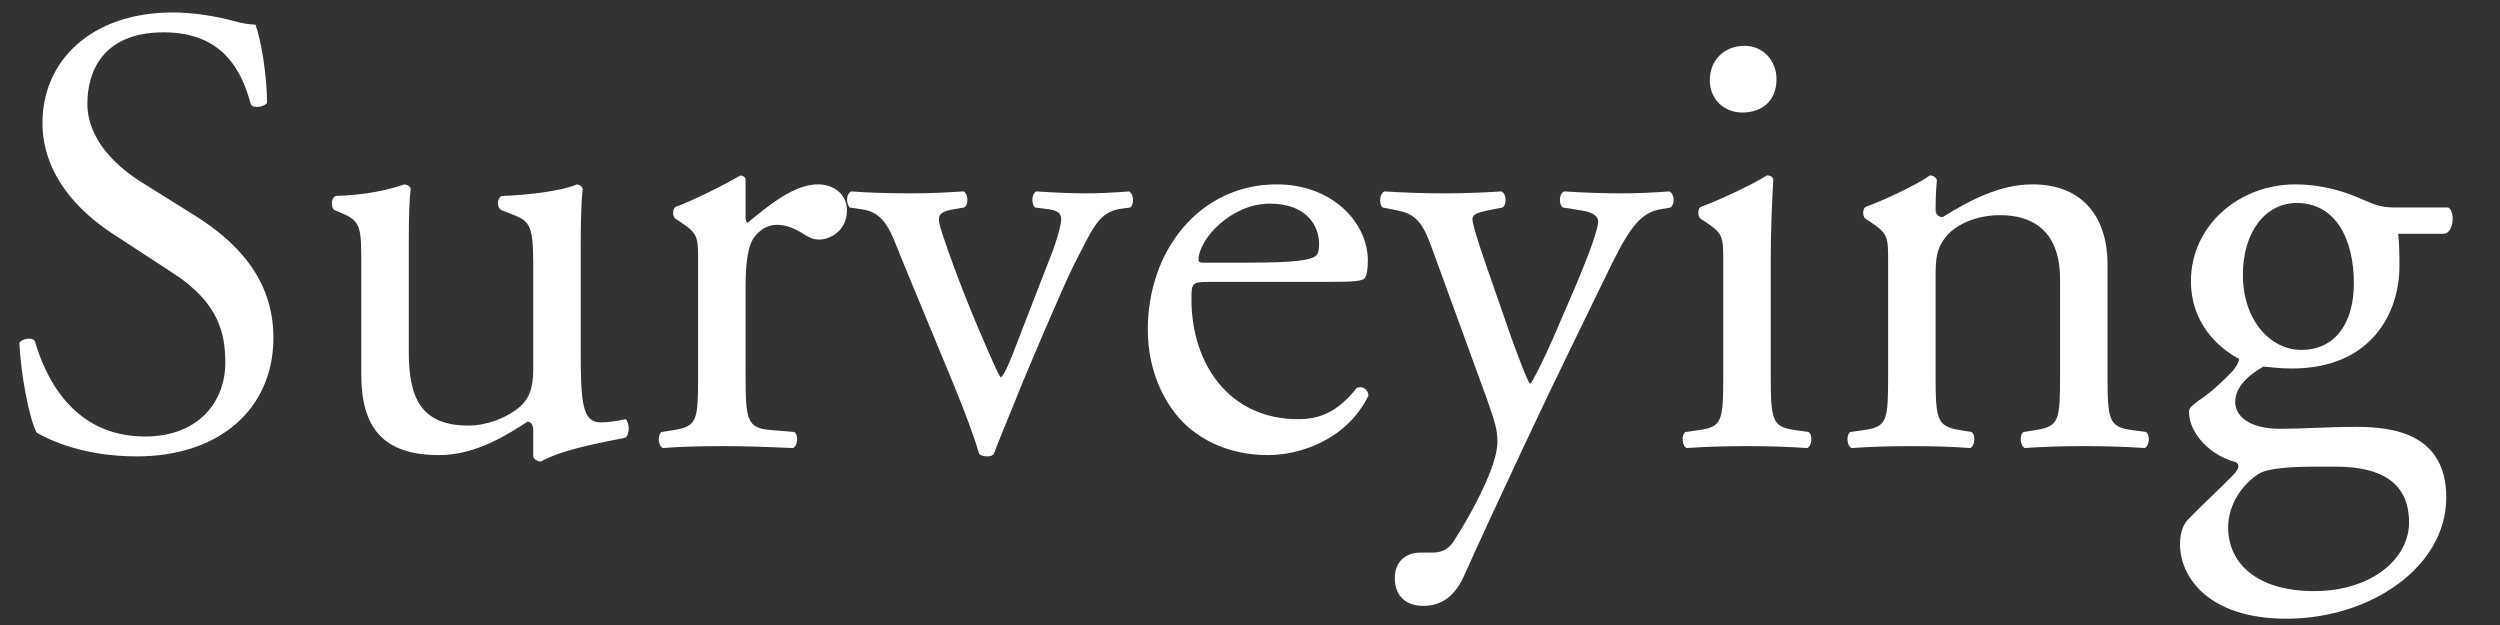
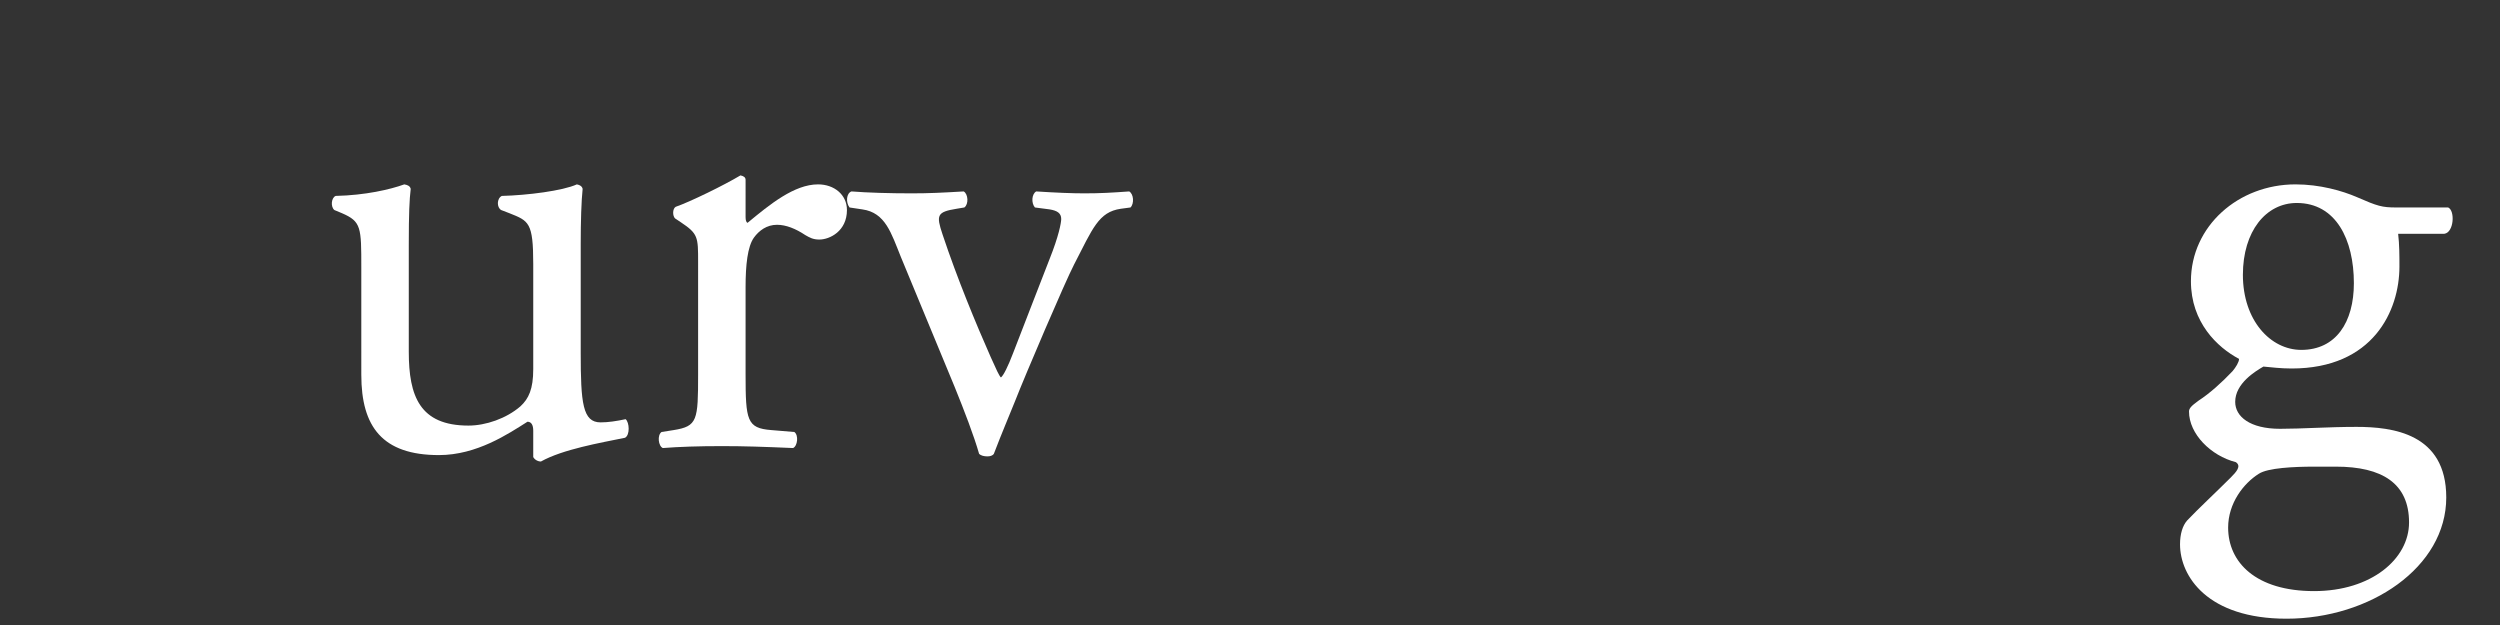
<svg xmlns="http://www.w3.org/2000/svg" version="1.1" id="レイヤー_1" x="0px" y="0px" width="800px" height="200px" viewBox="0 0 800 200" enable-background="new 0 0 800 200" xml:space="preserve">
  <rect x="0" y="0" width="800" height="200" fill="#333333" stroke="none" />
  <g>
-     <path fill="#FFFFFF" d="M43.768,146.042c-17.244,0-28.125-5.337-32.025-7.595c-2.463-4.517-5.132-19.093-5.543-28.741   c1.026-1.437,4.106-1.847,4.927-0.615c3.08,10.47,11.496,30.588,35.31,30.588c17.244,0,25.661-11.291,25.661-23.608   c0-9.032-1.847-19.091-16.833-28.74L35.761,74.603C25.497,67.828,13.59,56.126,13.59,39.293c0-19.503,15.191-35.31,41.879-35.31   c6.364,0,13.754,1.231,19.091,2.668c2.669,0.821,5.543,1.232,7.186,1.232c1.847,4.927,3.695,16.423,3.695,25.045   c-0.822,1.232-4.106,1.848-5.132,0.616c-2.669-9.854-8.212-23.197-27.919-23.197c-20.118,0-24.429,13.344-24.429,22.787   c0,11.906,9.854,20.528,17.45,25.25l16.423,10.264c12.933,8.006,25.661,19.913,25.661,39.416   C87.494,130.646,70.455,146.042,43.768,146.042z" />
    <path fill="#FFFFFF" d="M130.811,112.58c0,14.166,3.49,23.608,19.092,23.608c5.543,0,12.112-2.258,16.628-6.158   c2.668-2.464,4.106-5.544,4.106-11.907V84.456c0-13.344-1.438-13.754-7.596-16.218l-2.669-1.027   c-1.437-0.821-1.437-3.695,0.205-4.516c8.211-0.205,19.502-1.642,24.019-3.695c1.026,0.205,1.642,0.616,1.847,1.437   c-0.411,3.9-0.615,10.265-0.615,17.86v34.488c0,16.218,0.615,22.376,6.363,22.376c2.463,0,5.132-0.411,8.006-1.026   c1.232,1.026,1.437,5.132-0.206,5.953c-8.006,1.643-19.913,3.696-26.892,7.596c-1.026,0-2.053-0.616-2.463-1.437v-8.417   c0-1.848-0.616-2.874-1.848-2.874c-6.159,3.9-16.218,10.674-28.33,10.674c-18.065,0-24.84-9.031-24.84-25.66V85.688   c0-12.933,0-14.781-6.158-17.45l-2.463-1.027c-1.232-1.026-1.027-3.9,0.41-4.516c9.443-0.205,17.449-2.052,21.966-3.695   c1.232,0.205,1.848,0.616,2.053,1.437c-0.411,3.49-0.616,7.801-0.616,17.86V112.58z" />
    <path fill="#FFFFFF" d="M223.396,83.84c0-8.006,0-9.033-5.543-12.728l-1.848-1.232c-0.821-0.821-0.821-3.079,0.205-3.695   c4.722-1.642,15.603-6.98,20.734-10.06c1.026,0.206,1.642,0.616,1.642,1.438V69.47c0,1.026,0.206,1.642,0.616,1.847   C246.388,65.364,254.189,59,261.785,59c5.132,0,9.238,3.284,9.238,8.211c0,6.775-5.542,9.444-8.827,9.444   c-2.053,0-3.079-0.616-4.517-1.437c-3.079-2.053-6.158-3.285-9.033-3.285c-3.284,0-5.748,1.848-7.39,4.105   c-2.053,2.874-2.669,8.828-2.669,15.808v27.919c0,14.781,0.411,17.244,8.212,17.86l7.39,0.615c1.437,1.026,1.026,4.518-0.411,5.133   c-9.648-0.411-15.602-0.615-22.787-0.615c-7.39,0-13.549,0.204-18.886,0.615c-1.438-0.615-1.848-4.106-0.411-5.133l3.901-0.615   c7.596-1.231,7.801-3.079,7.801-17.86V83.84z" />
    <path fill="#FFFFFF" d="M288.266,82.198c-3.08-7.596-4.927-14.165-12.318-15.191l-4.105-0.616   c-1.231-1.643-1.026-4.516,0.616-5.132c5.132,0.411,12.317,0.616,19.297,0.616c5.542,0,9.648-0.206,16.628-0.616   c1.437,0.822,1.642,4.106,0.205,5.132l-2.463,0.411c-6.364,1.026-6.569,2.053-4.516,8.211   c4.722,14.165,10.675,28.536,15.397,39.209c1.847,4.106,2.669,5.955,3.284,6.57c0.821-0.615,2.258-3.49,3.901-7.801   c2.668-6.979,9.648-24.84,11.701-30.177c2.874-7.185,3.695-11.497,3.695-12.728c0-1.848-1.231-2.669-3.695-3.079l-4.722-0.616   c-1.232-1.437-1.026-4.311,0.411-5.132c6.364,0.411,11.496,0.616,15.396,0.616c5.132,0,8.623-0.206,14.37-0.616   c1.438,0.822,1.642,3.901,0.411,5.132l-3.08,0.411c-7.185,1.026-9.032,6.364-14.986,17.86   c-2.874,5.542-15.602,35.309-18.887,43.726c-2.053,5.133-4.105,9.854-6.774,16.834c-0.411,0.616-1.232,0.82-2.053,0.82   c-1.027,0-2.053-0.204-2.669-0.82c-1.643-5.748-4.722-13.754-7.801-21.351L288.266,82.198z" />
-     <path fill="#FFFFFF" d="M386.804,90.204c-5.338,0-5.543,0.411-5.543,5.543c0,20.734,12.112,38.389,34.078,38.389   c6.775,0,12.523-2.053,18.887-10.059c2.054-0.617,3.49,0.616,3.695,2.463c-6.774,13.959-21.556,19.091-32.23,19.091   c-13.344,0-23.813-5.747-29.767-13.548c-6.159-8.006-8.622-17.654-8.622-26.688c0-25.25,16.628-46.394,41.263-46.394   c17.655,0,29.151,12.112,29.151,24.429c0,2.874-0.41,4.516-0.821,5.337c-0.615,1.231-3.49,1.437-12.112,1.437H386.804z    M399.531,84.045c15.191,0,19.708-0.821,21.35-2.053c0.616-0.411,1.232-1.231,1.232-3.9c0-5.749-3.9-12.933-15.808-12.933   c-12.112,0-22.582,11.085-22.787,17.86c0,0.411,0,1.026,1.437,1.026H399.531z" />
-     <path fill="#FFFFFF" d="M446.337,185.048c0-5.544,3.695-8.212,8.212-8.212h3.9c3.285,0,5.338-1.438,6.774-3.696   c5.954-9.236,10.059-17.859,11.907-22.786c0.615-1.643,2.053-5.953,2.053-8.828c0-4.104-0.822-6.568-3.49-14.164L459.681,83.43   c-3.49-9.648-4.927-14.576-12.111-16.013l-5.133-1.026c-1.231-1.026-1.026-4.516,0.615-5.132c6.57,0.411,12.729,0.616,19.503,0.616   c5.543,0,11.291-0.206,17.86-0.616c1.643,0.616,1.848,4.106,0.41,5.132l-5.132,1.026c-2.874,0.616-4.516,1.232-4.516,2.669   c0,2.463,4.721,15.808,5.953,19.297l6.568,18.886c1.232,3.284,5.133,14.164,5.953,14.575c0.617-0.411,3.9-6.774,7.597-15.191   l6.979-16.217c4.516-10.675,7.186-18.271,7.186-20.529c0-1.437-1.232-2.874-4.927-3.49l-6.364-1.026   c-1.438-1.026-1.232-4.516,0.411-5.132c6.568,0.411,12.727,0.616,18.064,0.616c5.133,0,9.854-0.206,15.602-0.616   c1.643,0.822,1.848,3.901,0.411,5.132l-3.49,0.616c-6.774,1.231-10.469,7.185-17.45,21.76l-11.495,23.609   c-6.774,13.754-23.608,49.474-33.668,71.85c-3.489,7.802-8.416,9.649-13.138,9.649C449.416,193.875,446.337,190.18,446.337,185.048   z" />
-     <path fill="#FFFFFF" d="M551.443,83.84c0-8.006,0-9.033-5.542-12.728l-1.849-1.232c-0.821-0.821-0.821-3.079,0.205-3.695   c4.723-1.642,16.424-6.98,21.146-10.06c1.026,0,1.847,0.411,2.053,1.232c-0.41,7.186-0.821,17.039-0.821,25.456v36.952   c0,14.781,0.411,16.834,7.801,17.86l4.312,0.615c1.438,1.026,1.026,4.518-0.411,5.133c-6.158-0.411-12.112-0.615-19.296-0.615   c-7.391,0-13.55,0.204-19.298,0.615c-1.438-0.615-1.847-4.106-0.41-5.133l4.311-0.615c7.596-1.026,7.801-3.079,7.801-17.86V83.84z    M568.482,25.333c0,7.391-5.133,10.675-10.88,10.675c-6.364,0-10.471-4.721-10.471-10.264c0-6.775,4.927-11.086,11.086-11.086   C564.376,14.658,568.482,19.585,568.482,25.333z" />
-     <path fill="#FFFFFF" d="M604.201,83.84c0-8.006,0-9.033-5.543-12.728l-1.849-1.232c-0.82-0.821-0.82-3.079,0.206-3.695   c4.723-1.642,16.423-6.98,20.529-10.06c0.82,0,1.847,0.411,2.258,1.438c-0.411,4.721-0.411,7.801-0.411,9.648   c0,1.232,0.821,2.259,2.259,2.259c8.622-5.337,18.271-10.47,28.74-10.47c17.039,0,24.02,11.702,24.02,25.456v35.31   c0,14.781,0.409,16.834,7.8,17.86l4.517,0.615c1.438,1.026,1.026,4.518-0.41,5.133c-6.159-0.411-12.112-0.615-19.298-0.615   c-7.391,0-13.549,0.204-19.091,0.615c-1.438-0.615-1.848-4.106-0.411-5.133l3.9-0.615c7.596-1.231,7.802-3.079,7.802-17.86V89.178   c0-11.702-5.338-20.324-19.298-20.324c-7.802,0-14.575,3.285-17.449,7.185c-2.669,3.49-3.08,6.364-3.08,12.318v31.409   c0,14.781,0.411,16.629,7.801,17.86l3.696,0.615c1.437,1.026,1.026,4.518-0.411,5.133c-5.542-0.411-11.496-0.615-18.681-0.615   c-7.391,0-13.55,0.204-19.297,0.615c-1.438-0.615-1.849-4.106-0.411-5.133l4.312-0.615c7.595-1.026,7.801-3.079,7.801-17.86V83.84z   " />
    <path fill="#FFFFFF" d="M783.417,66.391c2.259,1.026,1.849,8.006-1.23,8.417h-14.781c0.411,3.491,0.411,6.98,0.411,10.47   c0,14.166-8.418,32.641-34.489,32.641c-3.694,0-6.569-0.41-9.032-0.616c-2.464,1.438-9.032,5.339-9.032,11.291   c0,4.722,4.721,8.622,14.37,8.622c6.979,0,15.396-0.615,24.429-0.615c11.496,0,28.74,2.053,28.74,22.581   c0,22.377-24.43,38.8-51.116,38.8c-25.25,0-34.078-13.55-34.078-23.814c0-3.283,0.821-5.953,2.258-7.595   c3.49-3.694,9.238-9.032,13.96-13.755c1.847-1.847,3.49-3.694,1.643-4.926c-8.006-2.053-14.986-9.033-14.986-16.219   c0-1.026,0.821-1.847,3.079-3.489c3.49-2.259,7.391-5.749,10.881-9.443c1.026-1.231,2.053-2.874,2.053-3.9   c-6.979-3.695-15.396-11.701-15.396-24.84C701.098,72.344,716.289,59,734.56,59c7.801,0,14.985,2.053,19.707,4.106   c6.569,2.874,8.006,3.284,12.523,3.284H783.417z M740.513,149.327c-6.569,0-14.781,0.41-17.655,2.259   c-4.927,3.079-9.854,9.442-9.854,17.244c0,11.085,8.827,20.323,27.509,20.323c18.271,0,30.383-10.265,30.383-21.967   c0-12.521-8.623-17.859-23.403-17.859H740.513z M753.24,90.615c0-13.959-5.748-25.661-18.271-25.661   c-9.854,0-17.244,9.033-17.244,22.992c0,14.577,8.828,24.019,18.682,24.019C747.492,111.965,753.24,103.138,753.24,90.615z" />
  </g>
</svg>